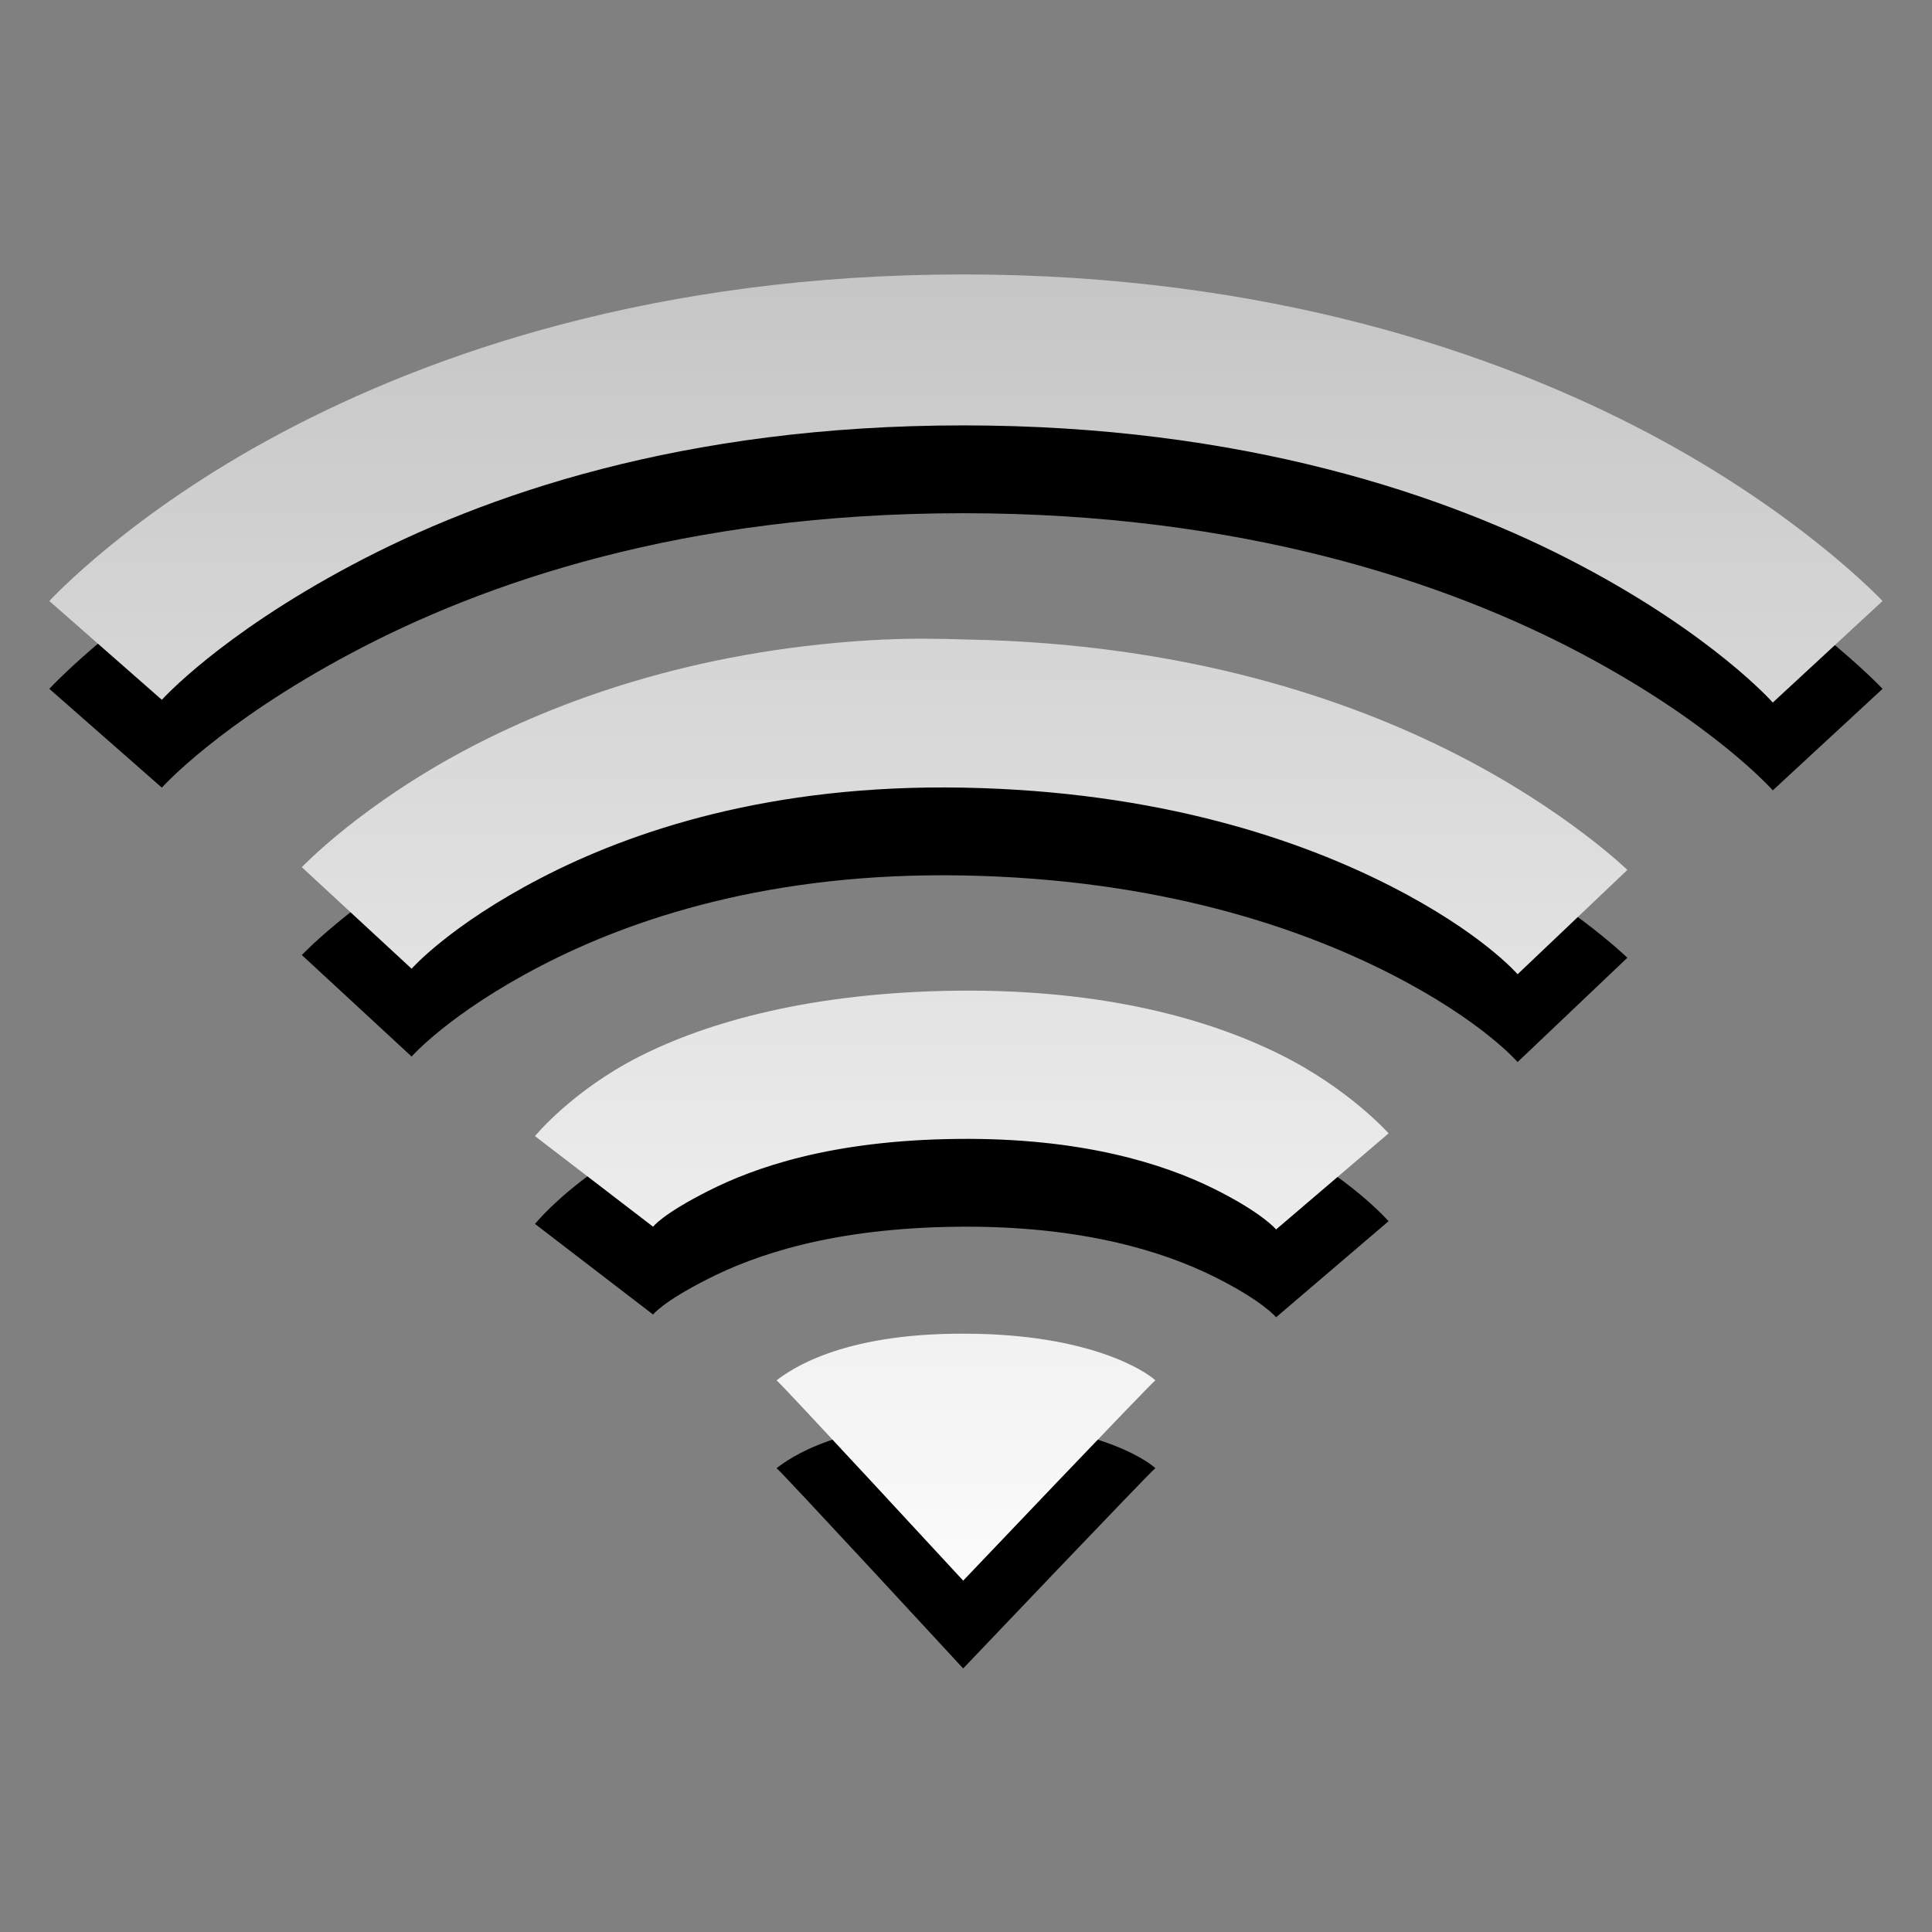
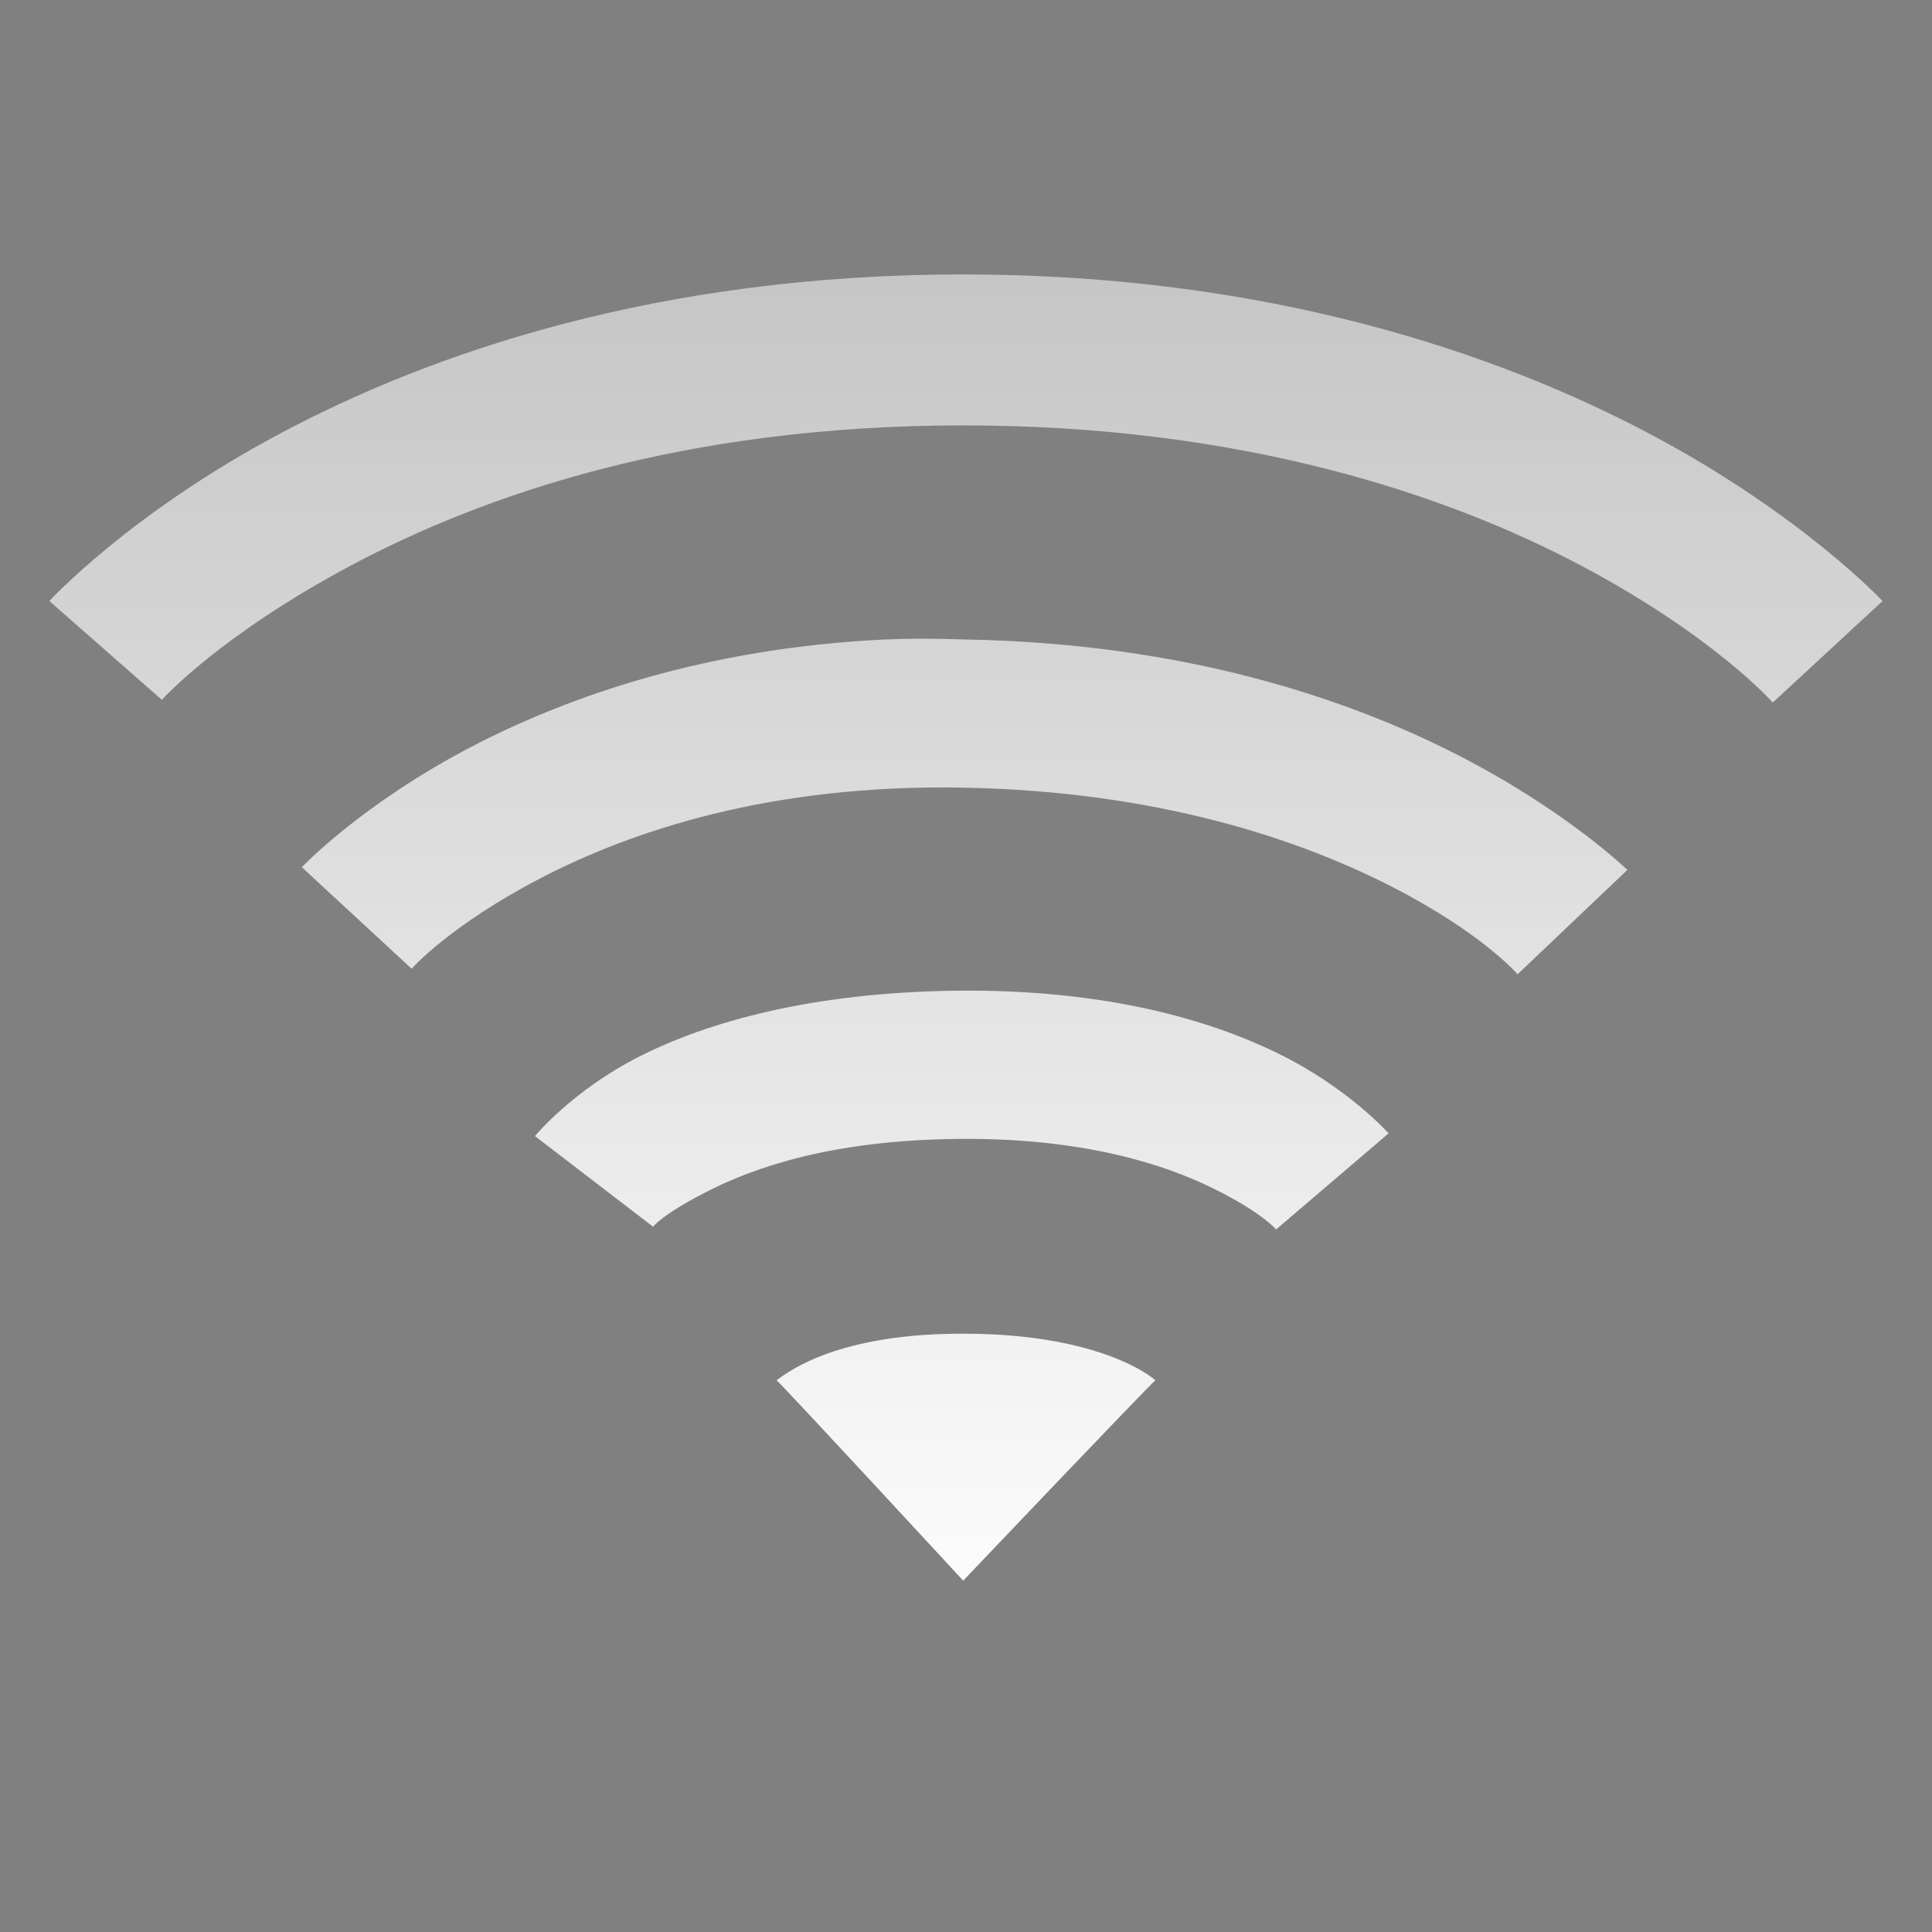
<svg xmlns="http://www.w3.org/2000/svg" xmlns:ns1="http://sodipodi.sourceforge.net/DTD/sodipodi-0.dtd" xmlns:ns2="http://www.inkscape.org/namespaces/inkscape" xmlns:xlink="http://www.w3.org/1999/xlink" version="1.0" width="22" height="22" id="svg3167" ns1:version="0.32" ns2:version="0.48.4 r9939" ns1:docname="network-transmit.svg" ns2:output_extension="org.inkscape.output.svg.inkscape">
  <rect width="100%" height="100%" fill="#808080" stroke="none" />
  <ns1:namedview ns2:window-height="972" ns2:window-width="1280" ns2:pageshadow="2" ns2:pageopacity="0.0" guidetolerance="10.0" gridtolerance="10.0" objecttolerance="10.0" borderopacity="1.0" bordercolor="#666666" pagecolor="#ffffff" id="base" showgrid="true" ns2:zoom="24" ns2:cx="21.349398" ns2:cy="14.409639" ns2:window-x="0" ns2:window-y="26" ns2:current-layer="svg3167" ns2:snap-bbox="true" ns2:window-maximized="1">
    <ns2:grid type="xygrid" id="grid3003" empspacing="5" visible="true" enabled="true" snapvisiblegridlinesonly="true" />
  </ns1:namedview>
  <defs id="defs3169">
    <linearGradient id="linearGradient3587-6-5-3">
      <stop id="stop3589-9-2-0" style="stop-color:#bebebe;stop-opacity:1;" offset="0" />
      <stop id="stop3591-7-4-7" style="stop-color:#ffffff;stop-opacity:1;" offset="1" />
    </linearGradient>
    <linearGradient ns2:collect="always" xlink:href="#linearGradient3587-6-5-3" id="linearGradient2398" gradientUnits="userSpaceOnUse" x1="14" y1="3" x2="14" y2="21" gradientTransform="translate(-0.991,-2)" />
  </defs>
-   <path id="path3005" d="M 10.968,4.125 C 7.484,4.125 4.905,5.022 3.187,5.938 1.469,6.853 0.562,7.844 0.562,7.844 l 1.281,1.125 c 0,0 0.653,-0.731 2.156,-1.531 1.503,-0.8 3.775,-1.594 6.969,-1.594 3.176,0 5.513,0.79 7.031,1.594 C 19.518,8.241 20.187,9 20.187,9 l 1.25,-1.156 c 0,0 -0.926,-0.991 -2.656,-1.906 C 17.05,5.022 14.437,4.125 10.968,4.125 z m -0.875,4.156 C 8.046,8.376 6.472,8.93 5.375,9.5 4.121,10.152 3.437,10.875 3.437,10.875 l 1.25,1.156 c 0,0 0.433,-0.493 1.469,-1.031 1.036,-0.538 2.617,-1.072 4.812,-1.031 2.229,0.041 3.837,0.594 4.875,1.125 1.038,0.531 1.438,1 1.438,1 l 1.25,-1.188 c 0,0 -0.695,-0.677 -1.938,-1.312 -1.242,-0.635 -3.095,-1.267 -5.594,-1.312 -0.312,-0.01 -0.614,-0.014 -0.906,0 z m 0.812,4 c -1.676,0.018 -2.86,0.362 -3.625,0.75 -0.765,0.388 -1.188,0.906 -1.188,0.906 L 7.437,14.969 c 0,0 0.101,-0.141 0.625,-0.406 0.524,-0.266 1.4,-0.579 2.844,-0.594 1.415,-0.015 2.343,0.285 2.906,0.562 C 14.375,14.809 14.531,15 14.531,15 L 15.812,13.906 c 0,0 -0.453,-0.514 -1.25,-0.906 -0.797,-0.393 -1.99,-0.736 -3.656,-0.719 z m 0.094,3.906 c -1.44,-0.01 -2.018,0.427 -2.156,0.531 0.077,0.063 2.125,2.281 2.125,2.281 0,0 2.093,-2.2 2.188,-2.281 -0.108,-0.101 -0.739,-0.526 -2.156,-0.531 z" style="fill:#000000;fill-opacity:1;fill-rule:evenodd;stroke:none;overflow:visible" ns2:connector-curvature="0" />
  <path style="fill:url(#linearGradient2398);fill-opacity:1;fill-rule:evenodd;stroke:none;overflow:visible" d="M 10.968,3.125 C 7.484,3.125 4.905,4.022 3.187,4.938 1.469,5.853 0.562,6.844 0.562,6.844 l 1.281,1.125 c 0,0 0.653,-0.731 2.156,-1.531 1.503,-0.8 3.775,-1.594 6.969,-1.594 3.176,0 5.513,0.79 7.031,1.594 C 19.518,7.241 20.187,8 20.187,8 l 1.25,-1.156 c 0,0 -0.926,-0.991 -2.656,-1.906 C 17.05,4.022 14.437,3.125 10.968,3.125 z m -0.875,4.156 C 8.046,7.376 6.472,7.93 5.375,8.5 4.121,9.152 3.437,9.875 3.437,9.875 l 1.25,1.156 c 0,0 0.433,-0.493 1.469,-1.031 1.036,-0.538 2.617,-1.072 4.812,-1.031 2.229,0.041 3.837,0.594 4.875,1.125 1.038,0.531 1.438,1 1.438,1 l 1.25,-1.188 c 0,0 -0.695,-0.677 -1.938,-1.312 -1.242,-0.635 -3.095,-1.267 -5.594,-1.312 -0.312,-0.01 -0.614,-0.014 -0.906,0 z m 0.812,4 c -1.676,0.018 -2.86,0.362 -3.625,0.75 -0.765,0.388 -1.188,0.906 -1.188,0.906 L 7.437,13.969 c 0,0 0.101,-0.141 0.625,-0.406 0.524,-0.266 1.4,-0.579 2.844,-0.594 1.415,-0.015 2.343,0.285 2.906,0.562 C 14.375,13.809 14.531,14 14.531,14 L 15.812,12.906 c 0,0 -0.453,-0.514 -1.25,-0.906 -0.797,-0.393 -1.99,-0.736 -3.656,-0.719 z m 0.094,3.906 c -1.44,-0.01 -2.018,0.427 -2.156,0.531 0.077,0.063 2.125,2.281 2.125,2.281 0,0 2.093,-2.2 2.188,-2.281 -0.108,-0.101 -0.739,-0.526 -2.156,-0.531 z" id="path3375" ns2:connector-curvature="0" />
</svg>